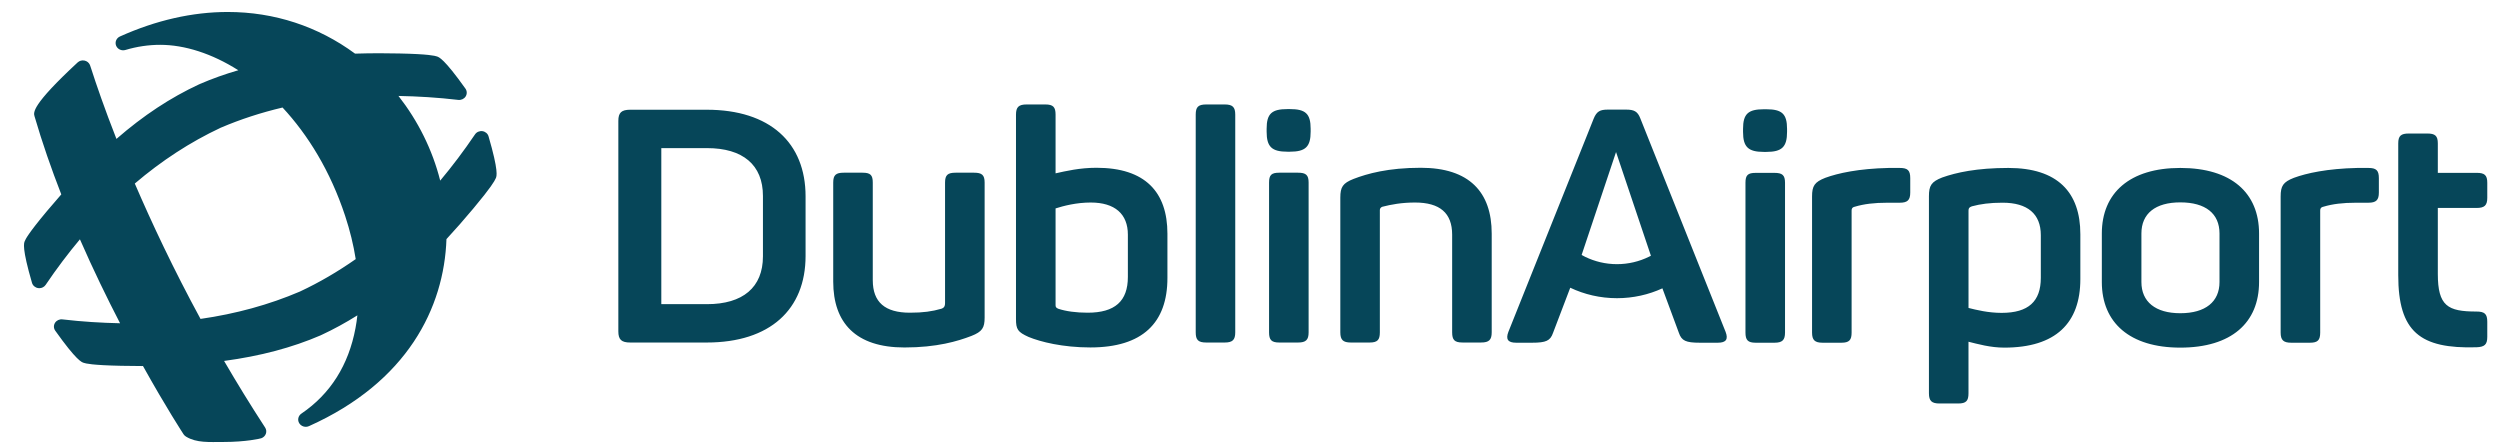
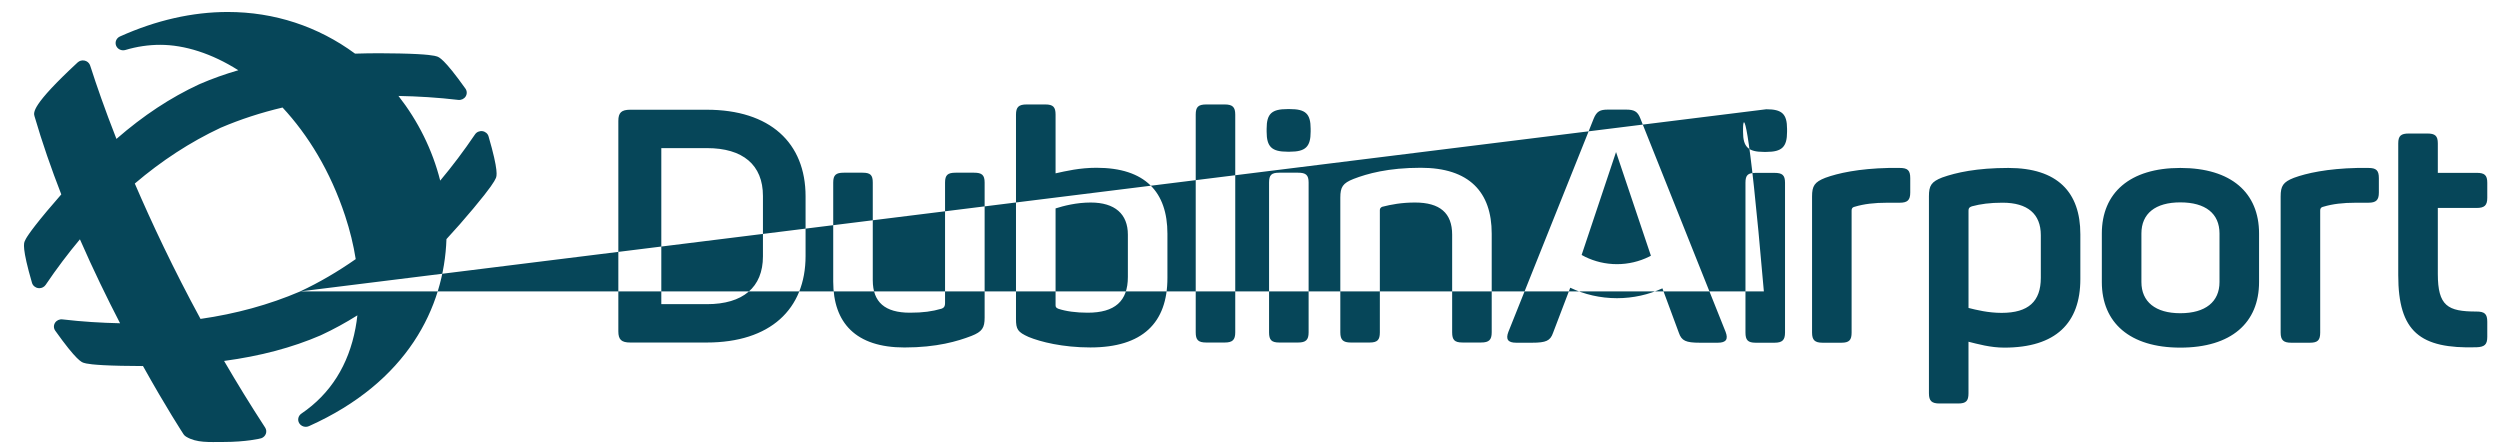
<svg xmlns="http://www.w3.org/2000/svg" width="101" height="18" viewBox="0 0 101 18" fill="none">
-   <path fill-rule="evenodd" clip-rule="evenodd" d="M28.55 4.433H25.463C25.105 4.433 24.981 4.553 24.981 4.883V13.388C24.981 13.719 25.105 13.838 25.463 13.838H28.55C31.112 13.838 32.545 12.5 32.545 10.341V7.931C32.545 5.771 31.112 4.433 28.55 4.433ZM30.823 10.355C30.823 11.613 30.009 12.288 28.563 12.288H26.717V5.984H28.563C30.01 5.984 30.823 6.659 30.823 7.917V10.355ZM39.351 6.977H38.607C38.29 6.977 38.18 7.069 38.18 7.375V12.249C38.18 12.355 38.153 12.434 38.029 12.474C37.656 12.581 37.299 12.633 36.761 12.633C35.755 12.633 35.26 12.21 35.26 11.322V7.375C35.26 7.07 35.163 6.977 34.847 6.977H34.089C33.772 6.977 33.662 7.069 33.662 7.375V11.374C33.662 13.044 34.571 14.038 36.541 14.038C37.85 14.038 38.691 13.785 39.242 13.573C39.682 13.401 39.779 13.243 39.779 12.831V7.375C39.779 7.069 39.668 6.977 39.351 6.977ZM44.298 6.778C43.623 6.778 43.058 6.911 42.645 7.003V4.63C42.645 4.326 42.548 4.22 42.231 4.22H41.474C41.157 4.22 41.046 4.326 41.046 4.63V12.885C41.046 13.308 41.115 13.414 41.556 13.613C42.039 13.812 42.934 14.037 44.051 14.037C46.159 14.037 47.164 13.043 47.164 11.229V9.44C47.163 7.759 46.268 6.778 44.298 6.778ZM45.566 11.189C45.566 12.169 45.042 12.633 43.94 12.633C43.485 12.633 43.072 12.579 42.755 12.474C42.659 12.434 42.645 12.394 42.645 12.328V8.42C42.976 8.315 43.486 8.182 44.064 8.182C45.043 8.182 45.566 8.646 45.566 9.48V11.189H45.566ZM49.478 4.22H48.734C48.404 4.22 48.307 4.326 48.307 4.63V13.427C48.307 13.731 48.404 13.838 48.734 13.838H49.478C49.795 13.838 49.904 13.731 49.904 13.427V4.63C49.905 4.326 49.795 4.22 49.478 4.22ZM52.44 6.977H51.683C51.366 6.977 51.27 7.069 51.27 7.375V13.428C51.27 13.732 51.366 13.838 51.683 13.838H52.44C52.758 13.838 52.868 13.732 52.868 13.428V7.374C52.868 7.069 52.758 6.977 52.44 6.977ZM52.11 4.407H52.013C51.379 4.407 51.172 4.592 51.172 5.202V5.321C51.172 5.93 51.379 6.129 52.013 6.129H52.11C52.743 6.129 52.95 5.93 52.95 5.321V5.202C52.95 4.593 52.743 4.407 52.11 4.407ZM57.4 6.778C56.077 6.778 55.237 7.016 54.685 7.228C54.245 7.401 54.149 7.559 54.149 7.984V13.427C54.149 13.731 54.259 13.838 54.575 13.838H55.333C55.65 13.838 55.746 13.731 55.746 13.427V8.486C55.746 8.433 55.774 8.381 55.843 8.354C56.201 8.262 56.628 8.182 57.166 8.182C58.171 8.182 58.667 8.605 58.667 9.48V13.427C58.667 13.731 58.763 13.837 59.081 13.837H59.839C60.155 13.837 60.265 13.731 60.265 13.427V9.44C60.267 7.759 59.357 6.778 57.4 6.778ZM19.492 5.299C19.374 5.282 19.255 5.333 19.19 5.43C18.741 6.094 18.271 6.716 17.784 7.297C17.472 6.054 16.888 4.885 16.098 3.876C16.88 3.891 17.686 3.939 18.514 4.036C18.633 4.05 18.749 3.996 18.812 3.897C18.874 3.799 18.871 3.674 18.803 3.579C17.939 2.366 17.733 2.305 17.646 2.279C17.57 2.255 17.339 2.185 16.114 2.16L16.087 2.16C15.822 2.154 15.559 2.151 15.306 2.151C14.979 2.151 14.663 2.158 14.352 2.167C14.351 2.167 14.35 2.166 14.35 2.166C14.348 2.166 14.346 2.166 14.343 2.166C12.849 1.066 11.085 0.484 9.201 0.484C7.775 0.484 6.31 0.816 4.847 1.473C4.701 1.538 4.633 1.701 4.691 1.845C4.749 1.989 4.913 2.065 5.067 2.019C5.527 1.881 6 1.811 6.472 1.811C7.455 1.811 8.557 2.159 9.628 2.838C9.085 2.995 8.569 3.18 8.075 3.393L8.06 3.402L8.042 3.408C6.889 3.944 5.801 4.658 4.704 5.612C4.224 4.389 3.888 3.41 3.678 2.755C3.653 2.676 3.637 2.631 3.633 2.623C3.594 2.533 3.512 2.466 3.413 2.447C3.313 2.426 3.21 2.455 3.137 2.522C1.266 4.257 1.35 4.545 1.395 4.699C1.707 5.769 2.077 6.829 2.476 7.854C2.288 8.068 2.099 8.287 1.907 8.516L1.893 8.533C1.124 9.452 1.03 9.67 1.001 9.74C0.965 9.821 0.881 10.014 1.293 11.428C1.325 11.538 1.423 11.622 1.542 11.639L1.588 11.643C1.69 11.643 1.787 11.593 1.844 11.509C2.286 10.854 2.749 10.242 3.229 9.668C3.767 10.898 4.324 12.042 4.851 13.06C4.095 13.043 3.318 12.997 2.521 12.903C2.401 12.889 2.286 12.943 2.223 13.042C2.161 13.14 2.164 13.265 2.232 13.36C3.095 14.573 3.301 14.635 3.388 14.66C3.464 14.684 3.696 14.754 4.921 14.779H4.947C5.211 14.785 5.474 14.788 5.727 14.788C5.744 14.788 5.759 14.787 5.776 14.787C5.776 14.787 5.776 14.787 5.777 14.788C6.715 16.472 7.401 17.523 7.418 17.548C7.444 17.587 7.48 17.618 7.52 17.642C7.942 17.898 8.45 17.856 9.023 17.856C9.958 17.856 10.526 17.716 10.556 17.705C10.643 17.674 10.711 17.608 10.741 17.524C10.771 17.44 10.76 17.348 10.711 17.273C10.113 16.355 9.562 15.456 9.053 14.582C10.517 14.385 11.799 14.046 12.958 13.546L12.974 13.536L12.991 13.53C13.483 13.301 13.964 13.038 14.438 12.74C14.419 12.915 14.394 13.086 14.362 13.255C14.082 14.752 13.347 15.915 12.176 16.71C12.047 16.798 12.009 16.966 12.088 17.097C12.145 17.19 12.247 17.244 12.353 17.244C12.396 17.244 12.44 17.234 12.482 17.216C16.461 15.432 17.942 12.428 18.037 9.66C18.393 9.275 18.755 8.864 19.124 8.422L19.141 8.401C19.829 7.579 19.978 7.321 20.031 7.199C20.067 7.117 20.15 6.925 19.738 5.511C19.707 5.4 19.611 5.317 19.492 5.299ZM12.128 11.773L12.121 11.777L12.113 11.78C10.872 12.311 9.529 12.679 8.101 12.884C7.008 10.872 6.137 9.019 5.446 7.415C6.529 6.492 7.684 5.739 8.905 5.166L8.912 5.161L8.92 5.159C9.712 4.82 10.545 4.55 11.415 4.344C12.444 5.451 13.345 6.91 13.943 8.719C14.138 9.309 14.281 9.895 14.371 10.468C13.65 10.972 12.903 11.41 12.128 11.773ZM71.357 4.414H71.26C70.626 4.414 70.419 4.599 70.419 5.209V5.328C70.419 5.937 70.626 6.137 71.26 6.137H71.357C71.991 6.137 72.197 5.937 72.197 5.328V5.209C72.197 4.599 71.991 4.414 71.357 4.414ZM71.688 6.984H70.93C70.613 6.984 70.517 7.076 70.517 7.382V13.435C70.517 13.739 70.613 13.846 70.93 13.846H71.688C72.005 13.846 72.115 13.739 72.115 13.435V7.381C72.115 7.076 72.005 6.984 71.688 6.984ZM76.748 6.785H76.307C75.081 6.812 74.254 6.997 73.744 7.183C73.304 7.355 73.207 7.514 73.207 7.938V13.435C73.207 13.739 73.317 13.846 73.634 13.846H74.392C74.709 13.846 74.805 13.739 74.805 13.435V8.507C74.805 8.441 74.819 8.375 74.943 8.349C75.3 8.242 75.714 8.19 76.251 8.19H76.748C77.064 8.19 77.174 8.084 77.174 7.779V7.196C77.175 6.878 77.065 6.785 76.748 6.785ZM81.139 6.785C79.858 6.785 79.031 6.97 78.466 7.17C78.025 7.342 77.929 7.5 77.929 7.925V15.891C77.929 16.195 78.039 16.301 78.356 16.301H79.113C79.431 16.301 79.527 16.195 79.527 15.891V13.806C79.899 13.898 80.409 14.044 80.974 14.044C83.055 14.044 84.046 13.05 84.046 11.276V9.461C84.046 7.765 83.124 6.785 81.139 6.785ZM82.449 11.223C82.449 12.176 81.952 12.64 80.864 12.64C80.326 12.64 79.845 12.521 79.528 12.441V8.507C79.528 8.414 79.555 8.374 79.665 8.335C80.01 8.242 80.395 8.189 80.905 8.189C81.911 8.189 82.449 8.639 82.449 9.5V11.223V11.223ZM88.083 6.785C86.044 6.785 84.914 7.792 84.914 9.434V11.395C84.914 13.038 86.044 14.044 88.083 14.044C90.149 14.044 91.266 13.038 91.266 11.395V9.434C91.266 7.792 90.15 6.785 88.083 6.785ZM89.668 11.395C89.668 12.19 89.103 12.654 88.084 12.654C87.078 12.654 86.513 12.19 86.513 11.395V9.434C86.513 8.626 87.078 8.176 88.084 8.176C89.103 8.176 89.668 8.626 89.668 9.434V11.395ZM95.68 6.785H95.239C94.012 6.812 93.185 6.997 92.676 7.183C92.235 7.355 92.138 7.514 92.138 7.938V13.435C92.138 13.739 92.249 13.846 92.565 13.846H93.323C93.64 13.846 93.736 13.739 93.736 13.435V8.507C93.736 8.441 93.75 8.375 93.874 8.349C94.232 8.242 94.645 8.19 95.183 8.19H95.679C95.996 8.19 96.106 8.084 96.106 7.779V7.196C96.107 6.878 95.996 6.785 95.68 6.785ZM100.059 8.401C100.375 8.401 100.486 8.295 100.486 7.991V7.381C100.486 7.076 100.375 6.983 100.059 6.983H98.488V5.792C98.488 5.487 98.378 5.394 98.061 5.394H97.317C97 5.394 96.889 5.487 96.889 5.792V11.116C96.889 13.408 97.772 14.096 100.045 14.03C100.375 14.017 100.486 13.925 100.486 13.607V12.997C100.486 12.679 100.375 12.586 100.045 12.586C98.887 12.586 98.488 12.362 98.488 11.063V8.401H100.059V8.401ZM68.588 10.59L67.951 8.994L66.539 5.459L66.27 4.785C66.16 4.494 66.008 4.428 65.691 4.428H64.961C64.644 4.428 64.506 4.494 64.382 4.799L64.12 5.457L62.702 8.998L62.065 10.591L60.938 13.409C60.828 13.7 60.91 13.846 61.255 13.846H61.888C62.467 13.846 62.632 13.766 62.743 13.448L63.438 11.624C64.008 11.895 64.648 12.047 65.326 12.047C65.982 12.047 66.605 11.904 67.161 11.649L67.827 13.448C67.937 13.766 68.103 13.846 68.681 13.846H69.398C69.743 13.846 69.825 13.7 69.715 13.409L68.588 10.59ZM66.613 10.375C66.226 10.564 65.789 10.672 65.326 10.672C64.863 10.672 64.426 10.564 64.039 10.375C63.991 10.352 63.944 10.326 63.898 10.3L65.288 6.142L66.697 10.332C66.668 10.347 66.641 10.361 66.613 10.375Z" fill="#064659" />
+   <path fill-rule="evenodd" clip-rule="evenodd" d="M28.55 4.433H25.463C25.105 4.433 24.981 4.553 24.981 4.883V13.388C24.981 13.719 25.105 13.838 25.463 13.838H28.55C31.112 13.838 32.545 12.5 32.545 10.341V7.931C32.545 5.771 31.112 4.433 28.55 4.433ZM30.823 10.355C30.823 11.613 30.009 12.288 28.563 12.288H26.717V5.984H28.563C30.01 5.984 30.823 6.659 30.823 7.917V10.355ZM39.351 6.977H38.607C38.29 6.977 38.18 7.069 38.18 7.375V12.249C38.18 12.355 38.153 12.434 38.029 12.474C37.656 12.581 37.299 12.633 36.761 12.633C35.755 12.633 35.26 12.21 35.26 11.322V7.375C35.26 7.07 35.163 6.977 34.847 6.977H34.089C33.772 6.977 33.662 7.069 33.662 7.375V11.374C33.662 13.044 34.571 14.038 36.541 14.038C37.85 14.038 38.691 13.785 39.242 13.573C39.682 13.401 39.779 13.243 39.779 12.831V7.375C39.779 7.069 39.668 6.977 39.351 6.977ZM44.298 6.778C43.623 6.778 43.058 6.911 42.645 7.003V4.63C42.645 4.326 42.548 4.22 42.231 4.22H41.474C41.157 4.22 41.046 4.326 41.046 4.63V12.885C41.046 13.308 41.115 13.414 41.556 13.613C42.039 13.812 42.934 14.037 44.051 14.037C46.159 14.037 47.164 13.043 47.164 11.229V9.44C47.163 7.759 46.268 6.778 44.298 6.778ZM45.566 11.189C45.566 12.169 45.042 12.633 43.94 12.633C43.485 12.633 43.072 12.579 42.755 12.474C42.659 12.434 42.645 12.394 42.645 12.328V8.42C42.976 8.315 43.486 8.182 44.064 8.182C45.043 8.182 45.566 8.646 45.566 9.48V11.189H45.566ZM49.478 4.22H48.734C48.404 4.22 48.307 4.326 48.307 4.63V13.427C48.307 13.731 48.404 13.838 48.734 13.838H49.478C49.795 13.838 49.904 13.731 49.904 13.427V4.63C49.905 4.326 49.795 4.22 49.478 4.22ZM52.44 6.977H51.683C51.366 6.977 51.27 7.069 51.27 7.375V13.428C51.27 13.732 51.366 13.838 51.683 13.838H52.44C52.758 13.838 52.868 13.732 52.868 13.428V7.374C52.868 7.069 52.758 6.977 52.44 6.977ZM52.11 4.407H52.013C51.379 4.407 51.172 4.592 51.172 5.202V5.321C51.172 5.93 51.379 6.129 52.013 6.129H52.11C52.743 6.129 52.95 5.93 52.95 5.321V5.202C52.95 4.593 52.743 4.407 52.11 4.407ZM57.4 6.778C56.077 6.778 55.237 7.016 54.685 7.228C54.245 7.401 54.149 7.559 54.149 7.984V13.427C54.149 13.731 54.259 13.838 54.575 13.838H55.333C55.65 13.838 55.746 13.731 55.746 13.427V8.486C55.746 8.433 55.774 8.381 55.843 8.354C56.201 8.262 56.628 8.182 57.166 8.182C58.171 8.182 58.667 8.605 58.667 9.48V13.427C58.667 13.731 58.763 13.837 59.081 13.837H59.839C60.155 13.837 60.265 13.731 60.265 13.427V9.44C60.267 7.759 59.357 6.778 57.4 6.778ZM19.492 5.299C19.374 5.282 19.255 5.333 19.19 5.43C18.741 6.094 18.271 6.716 17.784 7.297C17.472 6.054 16.888 4.885 16.098 3.876C16.88 3.891 17.686 3.939 18.514 4.036C18.633 4.05 18.749 3.996 18.812 3.897C18.874 3.799 18.871 3.674 18.803 3.579C17.939 2.366 17.733 2.305 17.646 2.279C17.57 2.255 17.339 2.185 16.114 2.16L16.087 2.16C15.822 2.154 15.559 2.151 15.306 2.151C14.979 2.151 14.663 2.158 14.352 2.167C14.351 2.167 14.35 2.166 14.35 2.166C14.348 2.166 14.346 2.166 14.343 2.166C12.849 1.066 11.085 0.484 9.201 0.484C7.775 0.484 6.31 0.816 4.847 1.473C4.701 1.538 4.633 1.701 4.691 1.845C4.749 1.989 4.913 2.065 5.067 2.019C5.527 1.881 6 1.811 6.472 1.811C7.455 1.811 8.557 2.159 9.628 2.838C9.085 2.995 8.569 3.18 8.075 3.393L8.06 3.402L8.042 3.408C6.889 3.944 5.801 4.658 4.704 5.612C4.224 4.389 3.888 3.41 3.678 2.755C3.653 2.676 3.637 2.631 3.633 2.623C3.594 2.533 3.512 2.466 3.413 2.447C3.313 2.426 3.21 2.455 3.137 2.522C1.266 4.257 1.35 4.545 1.395 4.699C1.707 5.769 2.077 6.829 2.476 7.854C2.288 8.068 2.099 8.287 1.907 8.516L1.893 8.533C1.124 9.452 1.03 9.67 1.001 9.74C0.965 9.821 0.881 10.014 1.293 11.428C1.325 11.538 1.423 11.622 1.542 11.639L1.588 11.643C1.69 11.643 1.787 11.593 1.844 11.509C2.286 10.854 2.749 10.242 3.229 9.668C3.767 10.898 4.324 12.042 4.851 13.06C4.095 13.043 3.318 12.997 2.521 12.903C2.401 12.889 2.286 12.943 2.223 13.042C2.161 13.14 2.164 13.265 2.232 13.36C3.095 14.573 3.301 14.635 3.388 14.66C3.464 14.684 3.696 14.754 4.921 14.779H4.947C5.211 14.785 5.474 14.788 5.727 14.788C5.744 14.788 5.759 14.787 5.776 14.787C5.776 14.787 5.776 14.787 5.777 14.788C6.715 16.472 7.401 17.523 7.418 17.548C7.444 17.587 7.48 17.618 7.52 17.642C7.942 17.898 8.45 17.856 9.023 17.856C9.958 17.856 10.526 17.716 10.556 17.705C10.643 17.674 10.711 17.608 10.741 17.524C10.771 17.44 10.76 17.348 10.711 17.273C10.113 16.355 9.562 15.456 9.053 14.582C10.517 14.385 11.799 14.046 12.958 13.546L12.974 13.536L12.991 13.53C13.483 13.301 13.964 13.038 14.438 12.74C14.419 12.915 14.394 13.086 14.362 13.255C14.082 14.752 13.347 15.915 12.176 16.71C12.047 16.798 12.009 16.966 12.088 17.097C12.145 17.19 12.247 17.244 12.353 17.244C12.396 17.244 12.44 17.234 12.482 17.216C16.461 15.432 17.942 12.428 18.037 9.66C18.393 9.275 18.755 8.864 19.124 8.422L19.141 8.401C19.829 7.579 19.978 7.321 20.031 7.199C20.067 7.117 20.15 6.925 19.738 5.511C19.707 5.4 19.611 5.317 19.492 5.299ZM12.128 11.773L12.121 11.777L12.113 11.78C10.872 12.311 9.529 12.679 8.101 12.884C7.008 10.872 6.137 9.019 5.446 7.415C6.529 6.492 7.684 5.739 8.905 5.166L8.912 5.161L8.92 5.159C9.712 4.82 10.545 4.55 11.415 4.344C12.444 5.451 13.345 6.91 13.943 8.719C14.138 9.309 14.281 9.895 14.371 10.468C13.65 10.972 12.903 11.41 12.128 11.773ZH71.26C70.626 4.414 70.419 4.599 70.419 5.209V5.328C70.419 5.937 70.626 6.137 71.26 6.137H71.357C71.991 6.137 72.197 5.937 72.197 5.328V5.209C72.197 4.599 71.991 4.414 71.357 4.414ZM71.688 6.984H70.93C70.613 6.984 70.517 7.076 70.517 7.382V13.435C70.517 13.739 70.613 13.846 70.93 13.846H71.688C72.005 13.846 72.115 13.739 72.115 13.435V7.381C72.115 7.076 72.005 6.984 71.688 6.984ZM76.748 6.785H76.307C75.081 6.812 74.254 6.997 73.744 7.183C73.304 7.355 73.207 7.514 73.207 7.938V13.435C73.207 13.739 73.317 13.846 73.634 13.846H74.392C74.709 13.846 74.805 13.739 74.805 13.435V8.507C74.805 8.441 74.819 8.375 74.943 8.349C75.3 8.242 75.714 8.19 76.251 8.19H76.748C77.064 8.19 77.174 8.084 77.174 7.779V7.196C77.175 6.878 77.065 6.785 76.748 6.785ZM81.139 6.785C79.858 6.785 79.031 6.97 78.466 7.17C78.025 7.342 77.929 7.5 77.929 7.925V15.891C77.929 16.195 78.039 16.301 78.356 16.301H79.113C79.431 16.301 79.527 16.195 79.527 15.891V13.806C79.899 13.898 80.409 14.044 80.974 14.044C83.055 14.044 84.046 13.05 84.046 11.276V9.461C84.046 7.765 83.124 6.785 81.139 6.785ZM82.449 11.223C82.449 12.176 81.952 12.64 80.864 12.64C80.326 12.64 79.845 12.521 79.528 12.441V8.507C79.528 8.414 79.555 8.374 79.665 8.335C80.01 8.242 80.395 8.189 80.905 8.189C81.911 8.189 82.449 8.639 82.449 9.5V11.223V11.223ZM88.083 6.785C86.044 6.785 84.914 7.792 84.914 9.434V11.395C84.914 13.038 86.044 14.044 88.083 14.044C90.149 14.044 91.266 13.038 91.266 11.395V9.434C91.266 7.792 90.15 6.785 88.083 6.785ZM89.668 11.395C89.668 12.19 89.103 12.654 88.084 12.654C87.078 12.654 86.513 12.19 86.513 11.395V9.434C86.513 8.626 87.078 8.176 88.084 8.176C89.103 8.176 89.668 8.626 89.668 9.434V11.395ZM95.68 6.785H95.239C94.012 6.812 93.185 6.997 92.676 7.183C92.235 7.355 92.138 7.514 92.138 7.938V13.435C92.138 13.739 92.249 13.846 92.565 13.846H93.323C93.64 13.846 93.736 13.739 93.736 13.435V8.507C93.736 8.441 93.75 8.375 93.874 8.349C94.232 8.242 94.645 8.19 95.183 8.19H95.679C95.996 8.19 96.106 8.084 96.106 7.779V7.196C96.107 6.878 95.996 6.785 95.68 6.785ZM100.059 8.401C100.375 8.401 100.486 8.295 100.486 7.991V7.381C100.486 7.076 100.375 6.983 100.059 6.983H98.488V5.792C98.488 5.487 98.378 5.394 98.061 5.394H97.317C97 5.394 96.889 5.487 96.889 5.792V11.116C96.889 13.408 97.772 14.096 100.045 14.03C100.375 14.017 100.486 13.925 100.486 13.607V12.997C100.486 12.679 100.375 12.586 100.045 12.586C98.887 12.586 98.488 12.362 98.488 11.063V8.401H100.059V8.401ZM68.588 10.59L67.951 8.994L66.539 5.459L66.27 4.785C66.16 4.494 66.008 4.428 65.691 4.428H64.961C64.644 4.428 64.506 4.494 64.382 4.799L64.12 5.457L62.702 8.998L62.065 10.591L60.938 13.409C60.828 13.7 60.91 13.846 61.255 13.846H61.888C62.467 13.846 62.632 13.766 62.743 13.448L63.438 11.624C64.008 11.895 64.648 12.047 65.326 12.047C65.982 12.047 66.605 11.904 67.161 11.649L67.827 13.448C67.937 13.766 68.103 13.846 68.681 13.846H69.398C69.743 13.846 69.825 13.7 69.715 13.409L68.588 10.59ZM66.613 10.375C66.226 10.564 65.789 10.672 65.326 10.672C64.863 10.672 64.426 10.564 64.039 10.375C63.991 10.352 63.944 10.326 63.898 10.3L65.288 6.142L66.697 10.332C66.668 10.347 66.641 10.361 66.613 10.375Z" fill="#064659" />
</svg>